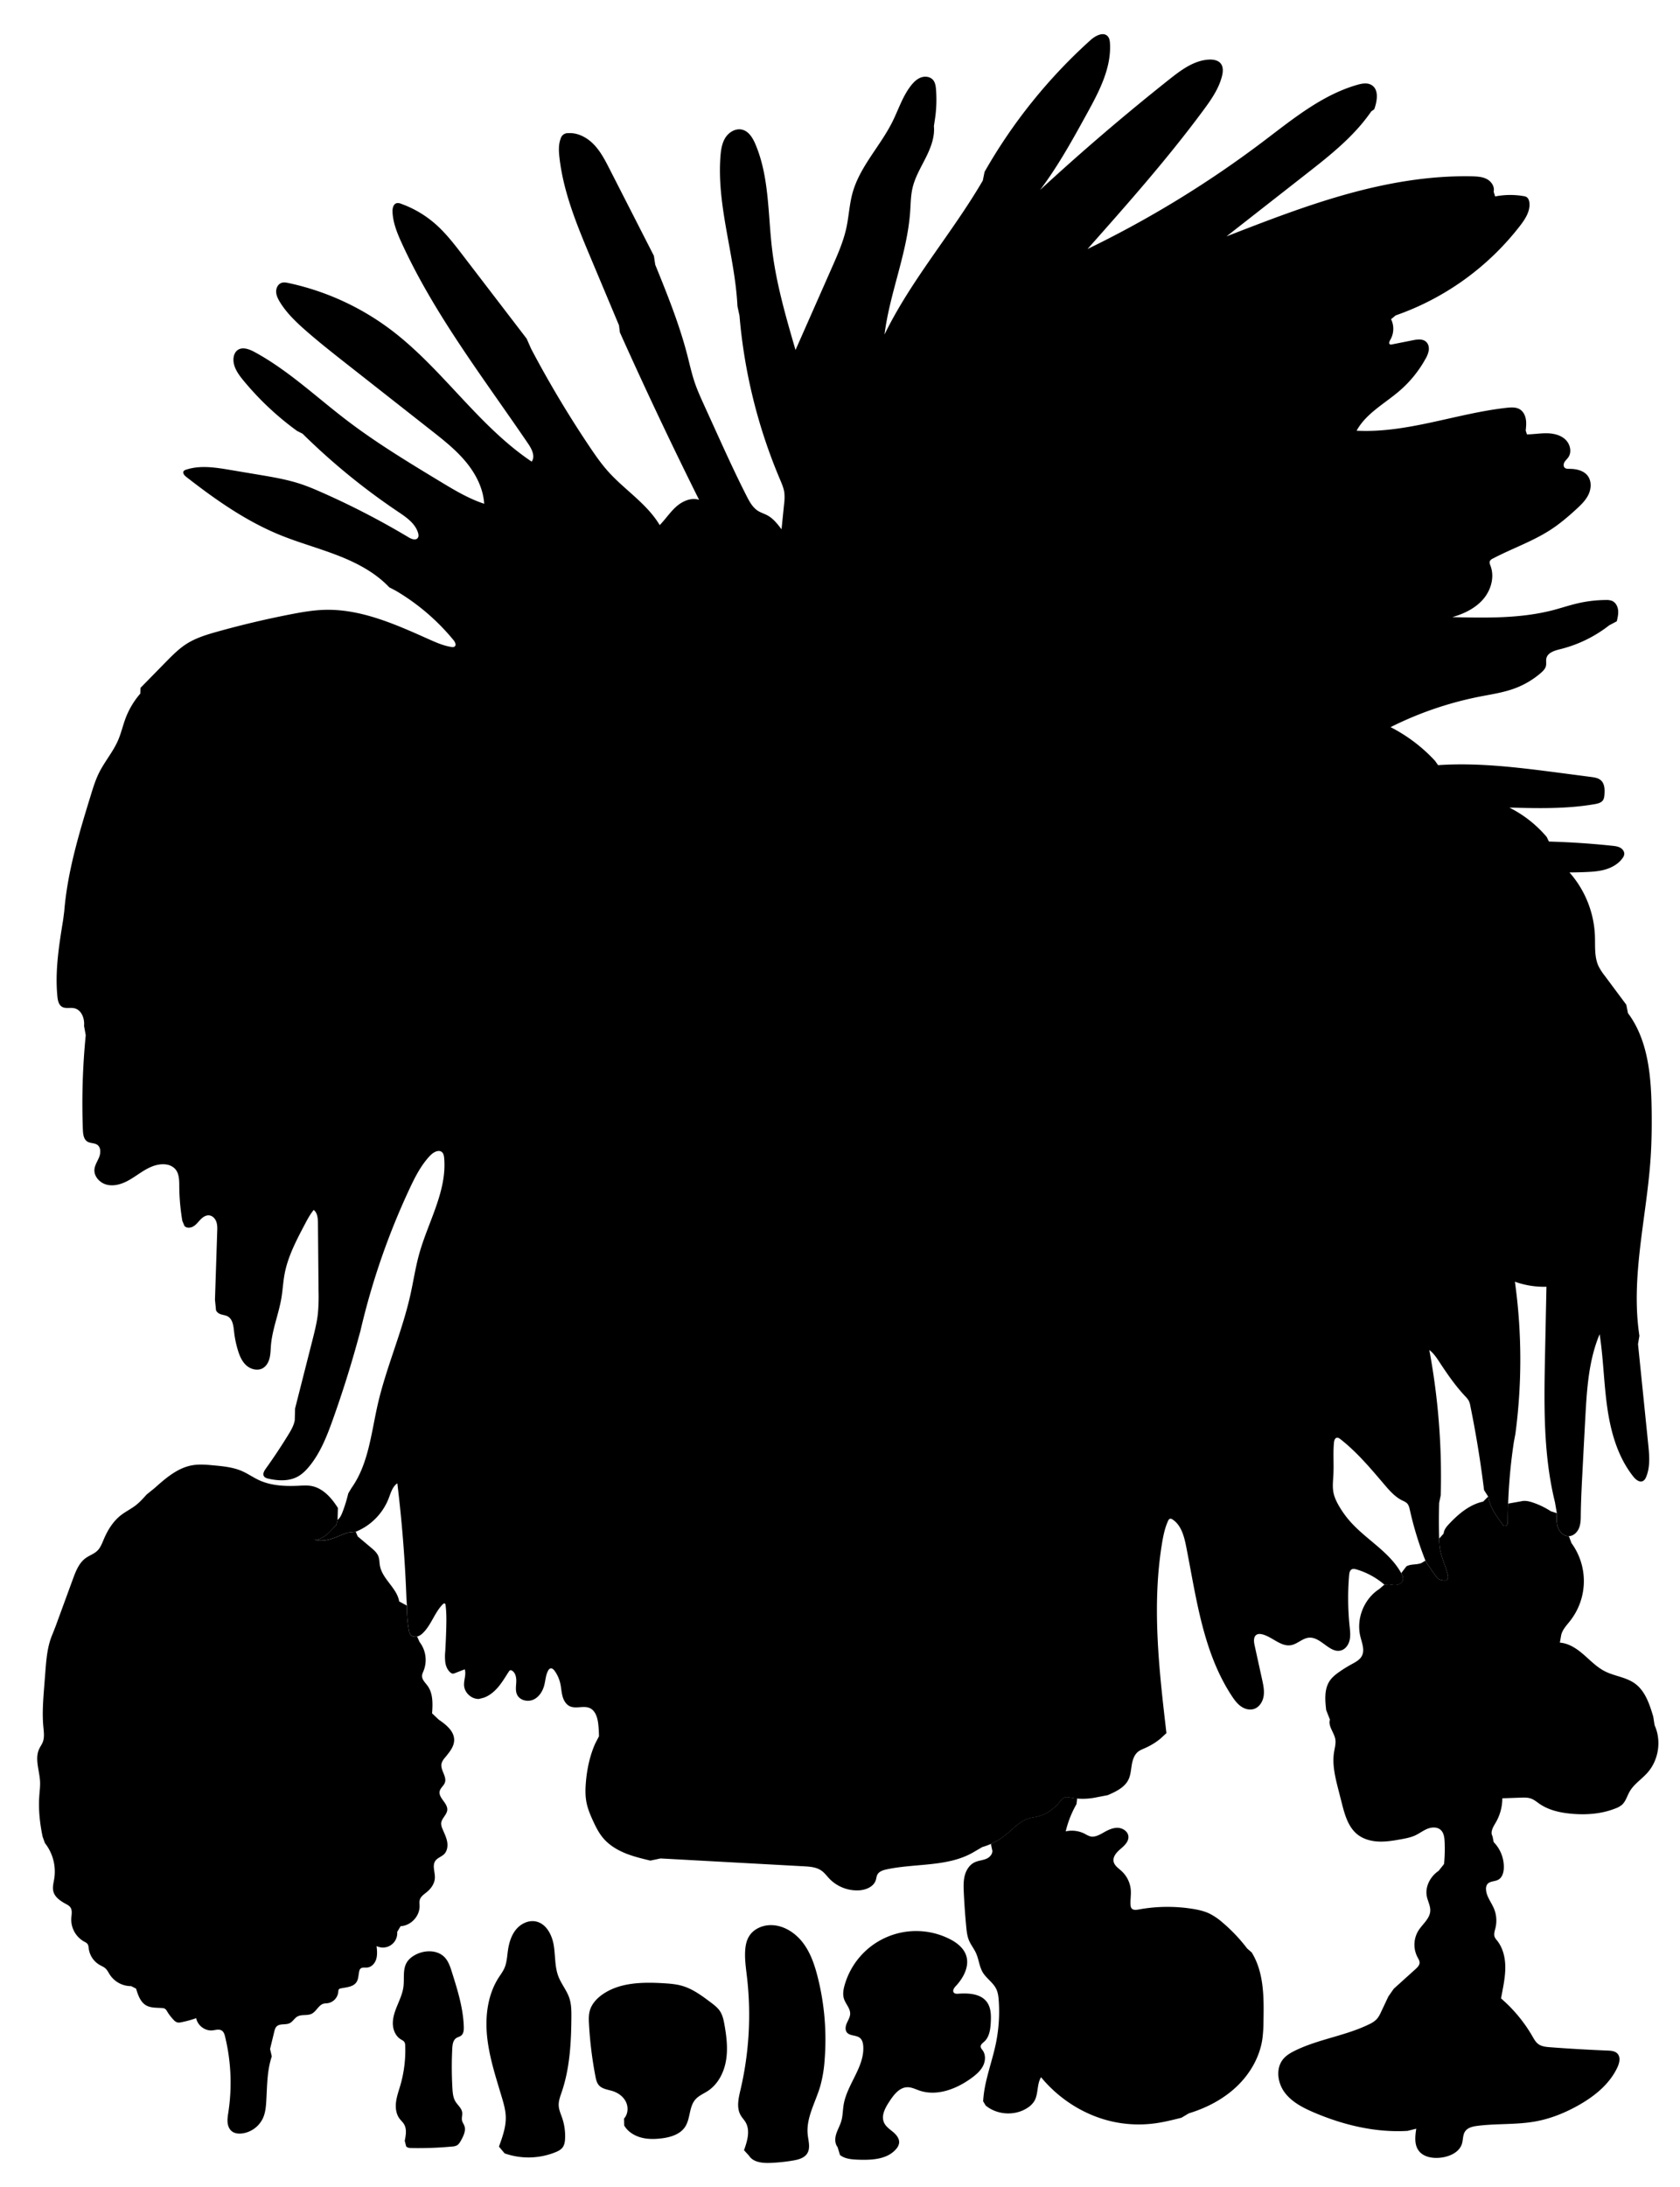
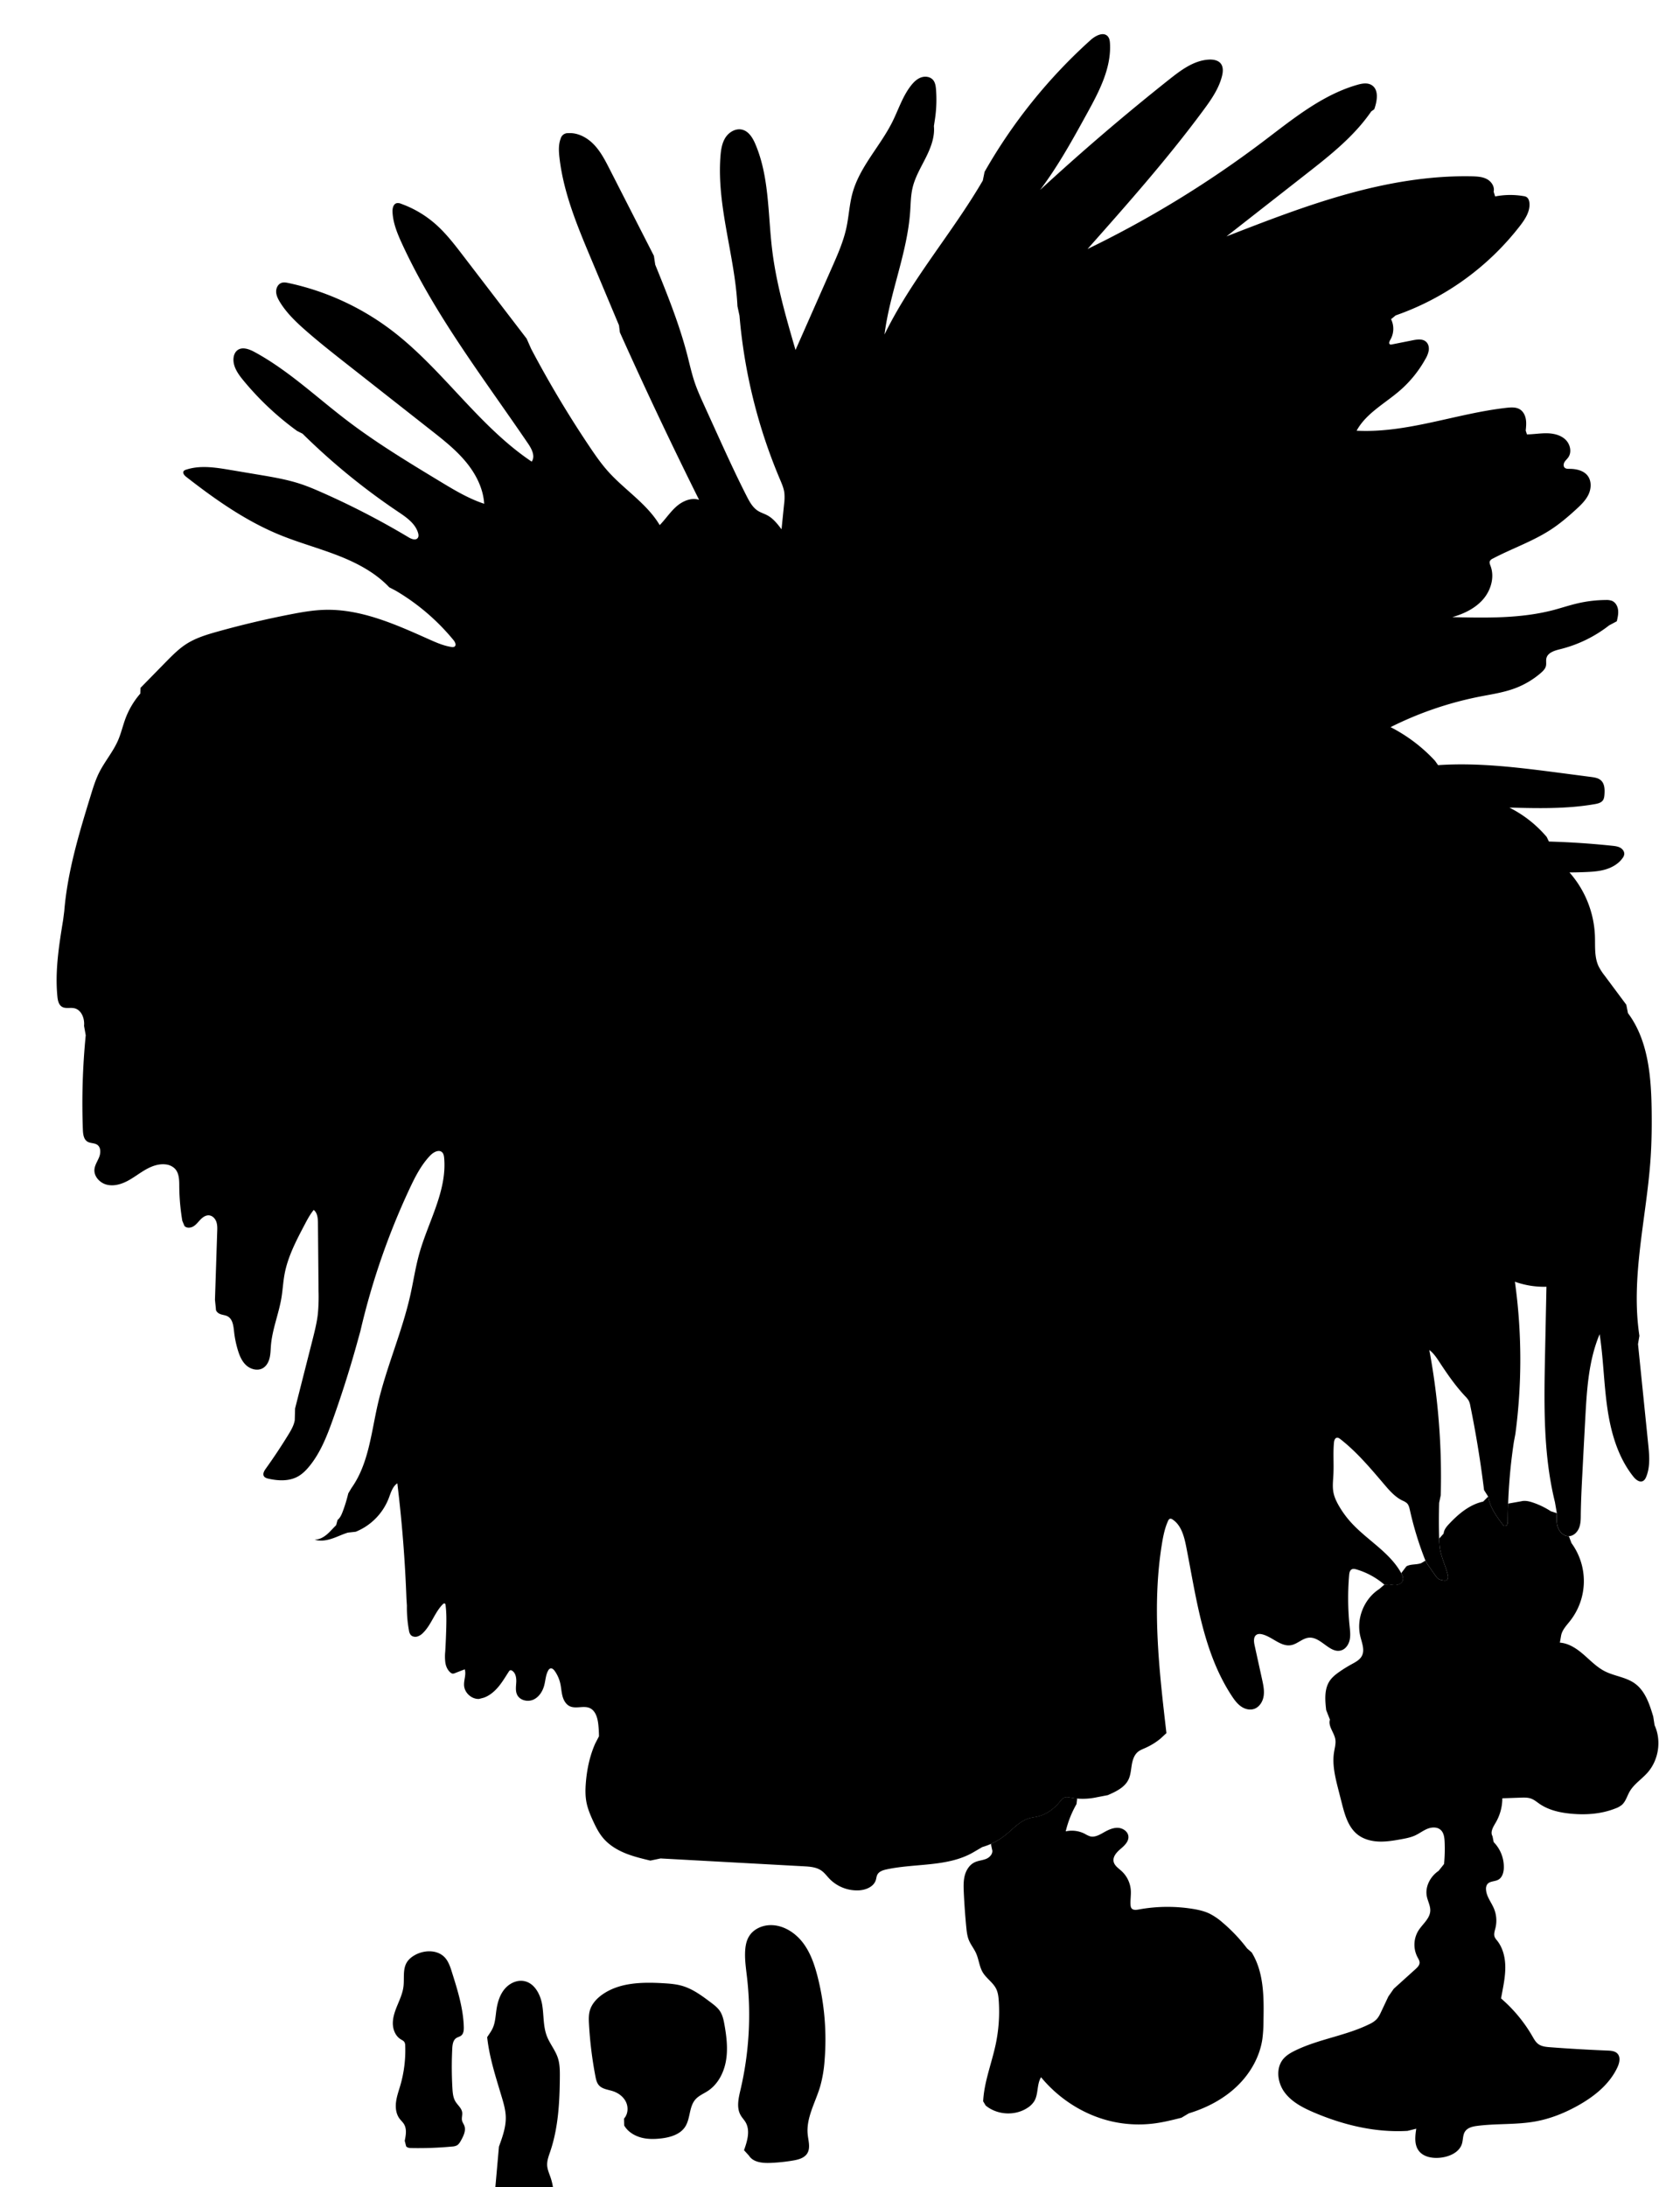
<svg xmlns="http://www.w3.org/2000/svg" viewBox="0 0 1904 2477" id="illustration" preserveAspectRatio="xMidYMid meet">
  <title>Pandanaceæ</title>
  <path data-name="1" data-official="Pandanus spiralis" data-plain="Spiral leaved Screw-pine" data-loc="New South Wales" d="M334.07,1608.24c-1,6-4.14,11.39-7.32,16.57q-12.08,19.68-25.56,38.46c-1.79,2.5-3.67,5.79-2.1,8.44,1.06,1.79,3.29,2.46,5.33,2.91,11,2.44,23,3,32.89-2.36,5.19-2.81,9.46-7.08,13.21-11.65,12.71-15.46,20.1-34.51,26.83-53.36q16.09-45.06,28.72-91.27l2.32-8.33a814.44,814.44,0,0,1,55.69-161.23c6.34-13.57,13.23-27.2,23.67-38,3.59-3.69,9.74-7,13.4-3.4,1.65,1.63,2,4.11,2.23,6.41,3.29,37.39-18,72-28.13,108.08-4.38,15.54-6.72,31.57-10.25,47.33-9.44,42-27.31,81.78-36.92,123.77-7.43,32.45-10.42,67.42-29.74,94.54l-3.63,6.08a165,165,0,0,1-6.3,20.58c-1.33,3.51-2.89,7.14-5.84,9.47l-1.63,6c-3.63,3.47-6.83,7.4-10.69,10.62s-8.6,5.73-13.62,5.67c6.19,2.09,13,1,19.24-1s12.08-5,18.35-6.9l8.95-1a67.09,67.09,0,0,0,37.19-37.44c2.47-6.34,4.33-13.58,9.94-17.44q7.95,65.14,10.35,130.82l.51,7.68a141.9,141.9,0,0,0,2.3,28,11,11,0,0,0,1.82,5c1.7,2.14,4.83,2.77,7.48,2.1a15.38,15.38,0,0,0,6.86-4.36c9.28-9.22,13-22.94,22.19-32.22.6-.61,1.46-1.24,2.24-.88s.83,1.12.92,1.83c1.11,8.44,1,17,.79,25.48q-.36,13.63-1.17,27.26a54.93,54.93,0,0,0,.18,12.69c.72,4.18,2.56,8.32,5.85,11a4.74,4.74,0,0,0,2.28,1.14,5.75,5.75,0,0,0,2.74-.57l11.07-4.29c1.88,5.89-1.19,12.22-.76,18.38.58,8.37,8.57,15.52,16.95,15.16l5.32-1.39c6.58-2.27,12.1-7,16.58-12.3s8-11.37,11.82-17.21a3.15,3.15,0,0,1,1.9-1.64,2.56,2.56,0,0,1,1.66.45c4.19,2.44,5.15,8.06,4.92,12.9s-1.13,10,.94,14.35c3,6.42,11.91,8.55,18.4,5.65s10.65-9.56,12.42-16.45c1.43-5.55,1.61-11.55,4.44-16.54a4.6,4.6,0,0,1,2.34-2.3c2-.65,3.87,1.14,5.07,2.84a39.56,39.56,0,0,1,6.31,14.24c1.06,4.74,1.24,9.66,2.51,14.34s3.92,9.35,8.33,11.37c6.9,3.17,15.49-1,22.44,2,6.76,3,9,11.36,9.78,18.7a128.56,128.56,0,0,1,.75,13.3l-4.16,8c-6.18,13.84-9.39,28.88-10.66,44-.65,7.69-.8,15.5.71,23.07,1.41,7.12,4.26,13.87,7.28,20.48,3.18,6.93,6.62,13.84,11.54,19.66,6.49,7.69,15.29,13.15,24.59,17s19.12,6.21,28.91,8.55l11.59-2.43,162.24,8.87c6.92.38,14.24.89,19.94,4.83,3.64,2.52,6.27,6.21,9.34,9.4a43.55,43.55,0,0,0,33.71,13c7.82-.52,16.44-4.19,18.75-11.67.61-2,.74-4.17,1.69-6,1.91-3.74,6.45-5.18,10.56-6.06,33.14-7.1,69.84-2.44,99-19.78l9.46-5.52a75.32,75.32,0,0,0,26.16-13.47c8.6-6.84,16.13-15.81,26.67-18.94,3.3-1,6.75-1.33,10.09-2.14,9.93-2.4,18.56-8.84,25-16.78,1.49-1.86,3-3.89,5.23-4.72s4.69-.29,7,.15a74.61,74.61,0,0,0,29.4-.42l12.65-2.44c9.14-4,19-8.6,23.37-17.55,2.46-5,2.82-10.8,3.72-16.34s2.59-11.34,6.87-15c2.46-2.07,5.53-3.22,8.46-4.52a76.61,76.61,0,0,0,16.81-10.22l7.21-6.61c-8.33-71.26-16.64-143.64-5.09-214.46,1.44-8.78,3.2-17.59,6.85-25.7.5-1.13,1.2-2.36,2.4-2.63a3.85,3.85,0,0,1,2.81.86c9.9,6.52,13.16,19.31,15.46,30.94,11.45,58,19,119.08,51.43,168.57,2.91,4.45,6.1,8.86,10.42,12s10,4.72,15.07,3c6-2,9.86-8.27,10.82-14.57s-.42-12.68-1.78-18.9q-4.26-19.38-8.51-38.75c-.92-4.21-1.36-9.64,2.35-11.83,1.88-1.1,4.24-.92,6.35-.4,11.53,2.83,21.08,14.38,32.76,12.23,7.31-1.35,13-8,20.45-8.47,13.49-.91,23.62,18.51,36.48,14.34,5-1.62,8.29-6.65,9.4-11.8s.44-10.49-.1-15.73a308.31,308.31,0,0,1-.5-57.64c.22-2.5.72-5.4,3-6.55,1.63-.85,3.61-.4,5.38.12a85.65,85.65,0,0,1,31.62,17.28l5.66-.24c2.9.52,5.88,1.05,8.77.48s5.72-2.48,6.47-5.33c.72-2.68-.5-5.46-1.83-7.89-13.14-24-39.11-37.65-57.37-58a109.43,109.43,0,0,1-13.18-18.11c-2.85-4.89-5.35-10.09-6.37-15.66-1.21-6.56-.33-13.3,0-20,.63-12.05-.5-24.16.65-36.17.22-2.28,1-5.09,3.25-5.5,1.49-.27,2.89.7,4.08,1.63,18.76,14.67,34.18,33.09,49.64,51.2,6,7.07,12.34,14.3,20.71,18.35a18.83,18.83,0,0,1,4.85,2.8c2.18,2,2.9,5.16,3.55,8.07a377.64,377.64,0,0,0,17.59,57.14l2.62,4.56,8.75,12.41a14.25,14.25,0,0,0,3.15,3.54c1.83,1.3,4.16,1.65,6.4,1.9a5.29,5.29,0,0,0,3.06-.27c2-1.06,1.88-4,1.32-6.23-2.63-10.46-7.64-20.32-9.12-31a90,90,0,0,1-.65-9.86q-.57-20.25,0-40.5l1.8-8.61a782.66,782.66,0,0,0-12.93-164.48c4.93,3.66,8.37,8.95,11.74,14.08,8.82,13.42,18,26.67,29,38.37a24.28,24.28,0,0,1,3.87,4.84,22,22,0,0,1,1.91,6.19q9.63,47.23,15.5,95.13l4.66,7.37c2,11.87,9.19,22.17,16.54,31.72a4.19,4.19,0,0,0,1.52,1.41,2.93,2.93,0,0,0,3.51-1.55,8.63,8.63,0,0,0,.69-4.11,610.43,610.43,0,0,1,6.9-89.47l1.72-9.11a637.83,637.83,0,0,0-.56-172.21,97.73,97.73,0,0,0,35.74,5.69l-1.58,76.13c-1.16,56.23-2.25,113.23,11.22,167.84l2.15,12.46c-.31,5.54-.59,11.27,1.36,16.46s6.76,9.74,12.3,9.57c5.19-.17,9.53-4.4,11.47-9.21s2-10.15,2-15.34c.22-15.77,1-31.52,1.84-47.26q1.63-31.74,3.35-63.47c1.75-31.73,3.83-64.16,16.17-93.44,4.31,27.68,4.73,55.85,8.73,83.58s12,55.73,29.45,77.66c2.71,3.41,7,7,10.93,5,1.91-1,3-3,3.79-5,4.6-11.48,3.42-24.35,2.16-36.65q-5.77-56.71-11.56-113.42l1.59-9.37c-10.15-66.62,8.17-133.91,12.68-201.16,1.23-18.33,1.43-36.72,1.17-55.09-.56-38.12-4-78.65-26.84-109.17l-1.86-9.49L1818.69,1105a63.3,63.3,0,0,1-7-10.81c-4.93-10.57-3.68-22.8-4.11-34.44A115.31,115.31,0,0,0,1778.72,988q8.83,0,17.67-.39c7.81-.3,15.7-.78,23.2-3s14.66-6.33,19.21-12.68a9.82,9.82,0,0,0,2-4.22c.43-3.11-1.73-6.13-4.47-7.66s-6-1.91-9.09-2.24q-35.79-3.76-71.8-4.78l-2.53-5.22a134.58,134.58,0,0,0-42.28-33.23c32.33.83,64.91,1.64,96.76-3.91,3.51-.61,7.38-1.54,9.35-4.5,1.24-1.87,1.48-4.2,1.65-6.43.41-5.68.25-12.16-4-16-3-2.7-7.22-3.33-11.2-3.86l-33.85-4.43c-46.28-6-92.94-12.12-139.51-8.93l-3.55-5A180.57,180.57,0,0,0,1576,823.47a395.18,395.18,0,0,1,100.8-34.53c13.5-2.66,27.23-4.63,40.12-9.44a96.4,96.4,0,0,0,29.4-17.43c2.5-2.17,5-4.66,5.75-7.89.66-2.85-.16-5.89.52-8.74,1.52-6.4,9.25-8.67,15.64-10.25a147.56,147.56,0,0,0,55.48-27l8.64-4.59c1-4.21,2-8.51,1.48-12.8s-2.85-8.62-6.82-10.31a17.45,17.45,0,0,0-7-1,145.29,145.29,0,0,0-32.25,3.83c-9,2.1-17.7,5-26.6,7.4-37.36,9.87-76.6,9.06-115.23,8.17,13.08-3.7,25.91-9.84,34.85-20.09s13.3-25.18,8.5-37.9c-.67-1.77-1.5-3.73-.76-5.46a6.65,6.65,0,0,1,3.27-2.83c21.85-11.51,45.58-19.54,66.23-33.1,10.13-6.65,19.37-14.55,28.31-22.72,5.43-5,10.87-10.19,14-16.83s3.54-15.07-.86-21c-4.61-6.17-13.08-8-20.78-8-1.92,0-4.06,0-5.43-1.35-1.62-1.59-1.31-4.37-.15-6.33s3-3.45,4.27-5.31c4.33-6.15,2.09-15.27-3.43-20.36s-13.41-6.84-20.92-6.94-15,1.2-22.51,1.27l-1.37-4.31c.43-4.33.87-8.72.11-13s-2.85-8.51-6.49-10.88c-4.4-2.85-10.06-2.5-15.27-1.92-57.12,6.37-112.61,28.9-170,25.94,10.75-19.74,32.09-30.79,49.07-45.52a131.75,131.75,0,0,0,28.94-35.76,28.08,28.08,0,0,0,3.75-9.74c.46-3.47-.39-7.29-3-9.66-3.87-3.57-9.92-2.77-15.08-1.74l-23.72,4.71a3.31,3.31,0,0,1-2,0c-1.8-.82-.82-3.51.2-5.2a24.69,24.69,0,0,0,.88-23.4l5.21-4.26a305.37,305.37,0,0,0,140.86-101.37c5.9-7.64,11.7-16.51,10.73-26.11-.26-2.59-1.19-5.35-3.43-6.67a9.87,9.87,0,0,0-3.42-1,89.62,89.62,0,0,0-32,.42l-1.68-5.43c1.36-5.62-2.54-11.46-7.64-14.19s-11.1-3-16.88-3.17c-48.07-1-96,7.37-142.28,20.29s-91.22,30.35-136,47.75l90-70.4c27.09-21.17,54.62-42.81,74.07-71.16l3.41-2.42c3.39-9.46,5.49-22.38-3.16-27.49-4.81-2.84-10.91-1.68-16.27-.13-40.2,11.6-73.44,39.2-106.84,64.4A1190.2,1190.2,0,0,1,1232.53,282c45.29-51.06,90.65-102.2,131.23-157.08,8.82-11.93,17.59-24.41,21.18-38.8,1.17-4.7,1.62-10.11-1.3-14s-8.62-4.91-13.6-4.63c-16.88.93-31.38,11.75-44.63,22.25q-75.62,59.93-146.64,125.37c20.39-27,36.8-56.82,53.13-86.5,13.58-24.69,27.58-51.06,26.09-79.21-.16-2.9-.56-6-2.48-8.18-4.92-5.61-14-.82-19.54,4.16A600,600,0,0,0,1115.85,194.6l-2,9.86c-34.76,59.65-81.21,112.31-111.41,174.4,5.93-47.15,25.81-92,29.09-139.37.62-8.92.65-17.94,2.68-26.65,2.83-12.16,9.41-23.06,15-34.22s10.39-23.38,9.21-35.81l1.4-9.29a147.9,147.9,0,0,0,1-32.1c-.31-3.9-.88-8.06-3.47-11-3.25-3.69-9-4.36-13.62-2.67s-8.26,5.32-11.29,9.19c-9.51,12.15-14.19,27.26-21.09,41.06-13.81,27.62-36.91,50.75-45.15,80.51-3.54,12.8-4.13,26.24-6.92,39.23-3.36,15.63-9.87,30.38-16.33,45l-41.36,93.62c-10.91-37.45-21.85-75.09-26.52-113.81-4.84-40.1-3.12-82-18.91-119.17-3-7.11-7.51-14.67-15-16.54-7.27-1.81-15,2.72-19,9s-5.11,14-5.67,21.5c-4.22,56.79,16.48,112.5,19.28,169.37l2.32,10.82a604.87,604.87,0,0,0,45.85,185.27c2.11,5,4.32,10,5,15.39a56.64,56.64,0,0,1-.32,12.81l-2.88,28.43c-4.57-6-9.35-12.2-16-15.78-3.46-1.87-7.33-3-10.66-5.07-6.08-3.82-9.68-10.49-12.95-16.89-12.7-24.93-24.28-50.41-35.86-75.88l-12.36-27.18c-3.74-8.24-7.5-16.5-10.43-25.07-3.54-10.34-5.86-21.06-8.6-31.64-9.06-35-22.69-68.64-36.28-102.15l-1.52-10.07-50.21-98.26c-5-9.82-10.14-19.78-17.77-27.73S654.81,150,643.82,150.81a8.21,8.21,0,0,0-8.37,6.11c-2.62,6.77-2.22,14.3-1.4,21.51,4.5,39.78,20.17,77.32,35.67,114.23l31.8,75.72,1,8q42.94,95.74,89.78,189.67c-8.94-2.89-18.78,1.41-25.82,7.64s-12.23,14.26-18.81,21c-14.41-24.23-39.61-39.76-58.43-60.74-7.87-8.78-14.61-18.49-21.18-28.27A1214.52,1214.52,0,0,1,602,395.11l-5.14-11.61-72.17-94.16c-9.74-12.7-19.56-25.5-31.63-36a120.54,120.54,0,0,0-38.29-22.49,9.18,9.18,0,0,0-5.21-.75c-3.85.95-4.89,5.93-4.71,9.9.55,12.68,5.56,24.69,10.87,36.22,37.38,81.11,92.61,152.41,142.85,226.26,4.15,6.09,8.3,14.31,4,20.3C542.16,482.32,501.6,417.93,443.69,374a296.12,296.12,0,0,0-116.5-53.43c-2.75-.58-5.67-1.12-8.3-.16-3.91,1.43-6.05,5.91-5.92,10.06s2.08,8,4.25,11.59c7.74,12.65,18.68,23,29.85,32.76,15.28,13.35,31.24,25.88,47.2,38.41l94.21,74c13.91,10.92,27.93,21.95,39.26,35.53s19.9,30.1,21,47.74c-17.81-5.84-34-15.62-50.06-25.31-36.17-21.88-72.43-43.81-106-69.45-34.39-26.24-66.14-56.45-104.16-77.07-6.09-3.31-14-6.25-19.5-2-2.77,2.14-4.12,5.71-4.39,9.2-.72,9.3,5.2,17.68,11.13,24.88A330.23,330.23,0,0,0,336.64,488l6.25,3.15a747.8,747.8,0,0,0,108.22,88.36c9.3,6.25,19.41,13.14,22.66,23.86.59,2,.88,4.24-.34,5.87-2.23,3-6.94,1.31-10.15-.61a900.54,900.54,0,0,0-98.81-51.09c-7.62-3.37-15.3-6.63-23.21-9.27-15.51-5.18-31.71-7.91-47.84-10.62l-32.85-5.52c-16.56-2.78-33.91-5.51-49.83-.17a5,5,0,0,0-2.58,1.54c-1.52,2.13.74,4.87,2.81,6.48,32.87,25.6,67.32,49.88,105.88,65.68,21.45,8.8,43.93,14.86,65.56,23.23s42.79,19.36,58.72,36.21l7.45,3.89a246.63,246.63,0,0,1,65.53,56.09c1.75,2.13,3.31,5.68,1,7.23a4.91,4.91,0,0,1-3.47.38c-8.94-1.36-17.32-5.06-25.57-8.74-37.73-16.83-76.93-34.5-118.23-33.32-13,.37-25.87,2.63-38.64,5.11q-41.58,8.09-82.42,19.47c-12.29,3.43-24.7,7.16-35.44,14-8.57,5.48-15.78,12.79-22.92,20L159.23,779l-.24,6.51a92.54,92.54,0,0,0-16.81,28.25c-3,8.09-4.9,16.58-8.32,24.51-5.61,13-15.13,24-21.48,36.64-4.12,8.23-6.85,17.08-9.55,25.87-13.2,42.92-26.35,86.28-30,131l-1.25,9.83c-4.68,28.74-9.38,57.87-6.54,86.84.43,4.41,1.4,9.4,5.19,11.69,4,2.43,9.24.66,13.83,1.62,8.2,1.72,12.07,11.64,11.18,20l1.92,10.65a786.66,786.66,0,0,0-3.24,107c.19,5,.88,10.83,5.15,13.44,3.39,2.08,8,1.36,11.25,3.67,4.09,2.92,3.92,9.14,2.08,13.82s-4.93,9-5.37,14c-.69,8,6.14,15.34,14,17.29s16.14-.41,23.29-4.14,13.52-8.8,20.51-12.81,15-7,23-6a17.39,17.39,0,0,1,10.34,4.77c4.91,5.09,5,13,5,20a248.62,248.62,0,0,0,3.45,39.09l2.46,5.9c2.58,2.68,7.16,2.24,10.31.26s5.38-5.11,8-7.76,6.07-5,9.77-4.56,6.74,3.64,8,7.21,1.16,7.45,1,11.24l-2.53,77.16,1.05,10.26c-.18,2.83,2.49,5,5.16,6s5.62,1.11,8.1,2.46c6,3.24,6.67,11.29,7.41,18a114.06,114.06,0,0,0,3.69,18.46c1.91,6.78,4.48,13.68,9.55,18.58s13.26,7.19,19.35,3.63c4.08-2.38,6.51-6.91,7.62-11.5s1.12-9.37,1.5-14.09c1.49-18.39,8.86-35.8,11.89-54,1.48-8.89,1.91-17.93,3.55-26.78,3.66-19.74,13.14-37.84,22.5-55.6,3.14-6,6.31-12,10.54-17.19,4.33,3.37,4.75,9.65,4.8,15.14l.33,37.22.36,40.15a210.3,210.3,0,0,1-.74,24.73c-1.07,10-3.56,19.76-6,29.5q-9.93,39.07-19.87,78.14Z" />
-   <path data-name="1a" data-official="" data-plain="Stamen flowers" data-loc="" d="M949.27,2431.55c-3.26-4.07-3.09-10-1.54-14.94s4.28-9.53,5.74-14.53c1.75-6,1.63-12.31,2.65-18.44,3.85-23.22,23.72-42.81,22.24-66.3-.22-3.49-1.09-7.24-3.81-9.45-4.25-3.45-11.54-2-14.83-6.34-2.21-3-1.4-7.18.09-10.56s3.59-6.66,3.71-10.35c.21-6.2-5.12-11.11-7-17-1.66-5.11-.68-10.68.81-15.84a84.3,84.3,0,0,1,118.54-52.12c8.13,4,16,10,19,18.53,4.25,12.22-2.81,25.56-11.65,35-1.9,2-4,5.08-2.29,7.28,1.16,1.5,3.39,1.48,5.28,1.34,11.77-.86,25.54,0,32.41,9.64,4.55,6.36,4.67,14.78,4.27,22.58-.4,8-1.53,16.76-7.47,22.11-1.77,1.59-4.11,3.22-4,5.6.08,1.63,1.33,2.91,2.28,4.24,3.64,5.07,3.18,12.25.3,17.79s-7.78,9.73-12.81,13.43c-17,12.49-39.18,21.08-59.16,14.28-4.54-1.55-9-3.88-13.79-3.76-8.89.22-15.18,8.44-20.09,15.86S998.24,2396,1002,2404c2.08,4.47,6.47,7.32,10.24,10.51s7.34,7.58,6.73,12.48a13.16,13.16,0,0,1-3.34,6.7c-10,11.82-27.69,12.7-43.17,12.1-7.18-.28-14.86-.85-20.49-5.3Z" />
  <path data-name="1b" data-official="" data-plain="Section of fruit" data-loc="" d="M1339,2398.28c-9.92,2.49-19.86,5-30,6.36a138,138,0,0,1-42.74-.91c-33.66-6-64.62-24.94-86.39-51.31-5,8-2.84,19-7.68,27.08a24.69,24.69,0,0,1-8,7.78c-14.14,9.13-34.16,7.93-47.1-2.83l-2.84-4.76c1.08-22,9.64-42.91,14.2-64.49a179.61,179.61,0,0,0,3.48-49.23c-.32-4.64-.84-9.37-2.88-13.55-3.53-7.24-11-11.75-15.2-18.65-4-6.65-4.49-14.85-7.7-21.92-2.33-5.15-6.05-9.6-8.16-14.84-1.84-4.55-2.38-9.5-2.86-14.38q-1.93-19.86-2.85-39.79c-.28-6.37-.48-12.86,1.15-19s5.39-12.06,11.15-14.81c4.18-2,9-2.18,13.29-4s8.08-6.49,6.4-10.8l-1.25-6.1a75.46,75.46,0,0,0,16.44-10c8.6-6.84,16.13-15.81,26.67-18.94,3.3-1,6.75-1.33,10.09-2.14,9.93-2.4,18.56-8.84,25-16.78,1.49-1.86,3-3.89,5.23-4.72s4.69-.29,7,.15,4.87.78,7.33,1l-.74,6.39a116.19,116.19,0,0,0-12.23,30.89,32.11,32.11,0,0,1,21.78,2.85,29.61,29.61,0,0,0,5.77,2.75c5.33,1.43,10.72-1.64,15.52-4.37s10.3-5.44,16-5.24,11.6,4.21,12,9.88-4.52,10.29-8.9,14-9.06,8.78-7.87,14.42c1,4.59,5.4,7.4,8.87,10.55a32.74,32.74,0,0,1,10.6,21.84c.39,5.62-.69,11.26-.26,16.87a6.75,6.75,0,0,0,.94,3.37c1.68,2.43,5.29,2.1,8.2,1.56a181.16,181.16,0,0,1,60.53-.83c6.81,1.06,13.64,2.54,19.85,5.52a70.78,70.78,0,0,1,15,10.31,184.6,184.6,0,0,1,27.54,29.1l5.19,4.51c14,22.64,13.9,50.93,13.38,77.53a162.2,162.2,0,0,1-1.25,20.44c-3,20.64-14.08,39.67-29.22,54s-34.16,24.19-54.12,30.26Z" />
-   <path data-name="2" data-official="Freycinetia imbricata" data-plain="Fruit" data-loc="Indian Isles" d="M382.57,1721.33l-1.63,6c-3.63,3.47-6.83,7.4-10.69,10.62s-8.6,5.73-13.62,5.67c6.19,2.09,13,1,19.24-1s12.08-5,18.35-6.9l8.95-1,2.24,5.23,15.11,12.71c3.3,2.78,6.73,5.74,8.29,9.77,1.3,3.36,1.14,7.09,1.77,10.64,2.69,15.28,19.3,25.24,21.84,40.55l8.74,4.72a141.9,141.9,0,0,0,2.3,28,11,11,0,0,0,1.82,5c1.7,2.14,4.83,2.77,7.48,2.1l2.76,6.1a33.31,33.31,0,0,1,4.61,32.44c-.76,1.89-1.72,3.76-1.8,5.8-.17,4.44,3.67,7.82,6.28,11.41,6.31,8.71,5.84,20.43,5.09,31.16l7.58,7.14c8.27,5.66,17.44,12.92,17.43,22.94,0,7.82-5.71,14.29-10.65,20.36a16.34,16.34,0,0,0-3.62,6.24c-1.76,7.34,6.31,14.74,3.73,21.83-1.27,3.47-4.85,5.79-5.79,9.37-2,7.65,9,13.47,8.53,21.36-.36,5.69-6.67,9.69-6.93,15.39a14,14,0,0,0,1.33,5.78c1.94,4.82,4.41,9.48,5.41,14.58s.26,10.9-3.46,14.53c-3,2.9-7.46,4.08-9.84,7.47-3.78,5.37-.3,12.68-.55,19.24-.24,6.33-4.17,12.05-9.07,16.07-3.07,2.53-6.77,4.83-7.95,8.62-.75,2.4-.32,5-.31,7.5,0,11.48-10,22.06-21.5,22.57l-3.9,6.53a16.23,16.23,0,0,1-23.34,16c.52,4.93,1,10-.41,14.77s-5.3,9.11-10.24,9.55c-2.74.24-6-.55-7.84,1.52a5.85,5.85,0,0,0-1.16,2.6c-1,4.22-.77,8.93-3.21,12.52-3.7,5.42-11.37,5.67-17.78,7a3.73,3.73,0,0,0-1.81.74c-.89.8-.9,2.16-1,3.36A14.36,14.36,0,0,1,371,2268.64a35.77,35.77,0,0,0-3.86.38c-6,1.32-8.5,8.92-14.06,11.6-5,2.39-11.3.34-16.07,3.07-3.33,1.91-5.22,5.8-8.66,7.49-4.68,2.31-11.2.07-14.88,3.76-1.55,1.57-2.13,3.82-2.66,6l-4.73,19.48,1.94,8.4c-5.4,16.08-5.23,33.39-6.22,50.33-.39,6.59-1,13.33-3.68,19.37a30.53,30.53,0,0,1-23.8,17.56c-4,.47-8.23.06-11.4-2.35s-4.67-6.36-5-10.27.34-7.82.93-11.7a220.81,220.81,0,0,0-3.73-85.19c-.64-2.65-1.51-5.54-3.81-7-3.06-2-7-.55-10.68-.21-8.35.79-16.76-5.59-18.26-13.84a117.28,117.28,0,0,1-17.06,4.66,10,10,0,0,1-4.32.17,9.64,9.64,0,0,1-4.26-2.93,53.8,53.8,0,0,1-7.32-9.55,7.89,7.89,0,0,0-2.67-3.12,6.84,6.84,0,0,0-2.66-.64c-6.23-.55-12.9.06-18.34-3-6.6-3.75-9.32-11.7-11.51-19l-5.55-2.87a28.78,28.78,0,0,1-24.17-12.89c-1.6-2.48-2.86-5.26-5.06-7.22-1.88-1.68-4.28-2.61-6.47-3.86A25.3,25.3,0,0,1,100.62,2207c-.28-2-.36-4.2-1.66-5.77a10.86,10.86,0,0,0-3.45-2.34,28.53,28.53,0,0,1-14.72-26.45c.29-4.26,1.43-9-1.07-12.48-1.25-1.73-3.21-2.78-5.08-3.8-6-3.28-12.41-7.46-14.14-14.09-1.25-4.77.23-9.76,1-14.64a52.18,52.18,0,0,0-10.62-40.22l-2.6-7.29c-3.18-15.21-4.85-30.81-3.73-46.31.38-5.29,1.09-10.58.85-15.88-.56-12.54-6.28-25.71-1-37.1,1.2-2.59,2.91-4.91,4-7.56,2.19-5.52,1.27-11.71.72-17.62-1.39-14.92-.23-30,.93-44.89l1.36-17.45c1.12-14.35,2.3-29,8-42.22l3.57-9.08L82.71,1788c3.22-8.75,6.83-18,14.39-23.49,4.26-3.07,9.53-4.72,13.28-8.4,3.55-3.48,5.3-8.34,7.25-12.92,4.42-10.42,10.57-20.39,19.51-27.32,5.26-4.08,11.33-7,16.6-11.06,4.65-3.58,8.59-8,12.5-12.34l9.1-7.36c12.47-11.13,25.85-22.7,42.3-25.67,8.15-1.46,16.52-.69,24.76.09,10.79,1,21.78,2.09,31.72,6.4,6.72,2.91,12.75,7.22,19.4,10.3,13.84,6.39,29.61,7.09,44.83,6.36,4.8-.24,9.65-.6,14.39.24,13.25,2.35,23.06,13.53,30.22,24.93Z" />
  <path data-name="2a" data-official="" data-plain="Stamen" data-loc="" d="M458.7,2424.37c1.3-6.29,2.5-13.28-.81-18.78-1.41-2.35-3.53-4.18-5.15-6.38-3.86-5.22-4.7-12.16-3.91-18.61s3-12.61,4.85-18.84a142.73,142.73,0,0,0,5.58-45,8.12,8.12,0,0,0-1-4.25c-.93-1.4-2.57-2.1-4-3-6.15-3.7-9.11-11.29-9.05-18.46s2.64-14.07,5.39-20.69,5.72-13.28,6.63-20.39c1.19-9.24-1-19.39,3.7-27.41,2.36-4,6.22-6.93,10.35-9.06,10.42-5.35,24.53-5.39,32.63,3.08,4.33,4.53,6.35,10.74,8.23,16.72,6.4,20.28,12.86,40.89,13.5,62.15.1,3.53-.18,7.56-2.94,9.76-1.63,1.31-3.84,1.68-5.58,2.84-3.7,2.45-4.34,7.52-4.56,11.94a417,417,0,0,0,.17,44.86c.3,5.22.76,10.66,3.48,15.12,2.51,4.11,6.88,7.36,7.57,12.12.46,3.19-.88,6.51-.09,9.63.51,2,1.82,3.65,2.54,5.56,2.06,5.38-.78,11.27-3.54,16.33-1.3,2.36-2.72,4.85-5.1,6.1a13.52,13.52,0,0,1-5.15,1.19,406.81,406.81,0,0,1-46.05,1.71c-2.22,0-4.76-.26-6.12-2Z" />
-   <path data-name="2b" data-official="" data-plain="Ovary" data-loc="" d="M565.47,2431c4-11,8.11-22.34,7.71-34-.25-7.46-2.32-14.73-4.45-21.89-6.67-22.41-14.11-44.8-16.6-68.06s.42-47.9,13.08-67.57c2.19-3.4,4.67-6.65,6.34-10.34,2.83-6.29,3.12-13.37,4.09-20.2,1.21-8.46,3.68-17,9.07-23.66s14.19-11,22.57-9.27c11.71,2.39,18.33,15.1,20.28,26.89s1,24.2,5.28,35.36c3.31,8.6,9.56,15.89,12.45,24.65,2.28,6.93,2.33,14.37,2.28,21.67-.22,28.48-1.75,57.41-10.89,84.39-1.73,5.1-3.76,10.3-3.47,15.69.26,4.81,2.35,9.3,3.91,13.87a63.92,63.92,0,0,1,3.32,23.08c-.15,3.7-.7,7.6-3,10.52-2,2.55-5,4-8,5.24a81.67,81.67,0,0,1-57.55,1.27Z" />
+   <path data-name="2b" data-official="" data-plain="Ovary" data-loc="" d="M565.47,2431c4-11,8.11-22.34,7.71-34-.25-7.46-2.32-14.73-4.45-21.89-6.67-22.41-14.11-44.8-16.6-68.06c2.19-3.4,4.67-6.65,6.34-10.34,2.83-6.29,3.12-13.37,4.09-20.2,1.21-8.46,3.68-17,9.07-23.66s14.19-11,22.57-9.27c11.71,2.39,18.33,15.1,20.28,26.89s1,24.2,5.28,35.36c3.31,8.6,9.56,15.89,12.45,24.65,2.28,6.93,2.33,14.37,2.28,21.67-.22,28.48-1.75,57.41-10.89,84.39-1.73,5.1-3.76,10.3-3.47,15.69.26,4.81,2.35,9.3,3.91,13.87a63.92,63.92,0,0,1,3.32,23.08c-.15,3.7-.7,7.6-3,10.52-2,2.55-5,4-8,5.24a81.67,81.67,0,0,1-57.55,1.27Z" />
  <path data-name="2c" data-official="" data-plain="Section of ovary" data-loc="" d="M707.22,2399.25c4.48-4.89,5.09-12.6,2.31-18.61s-8.53-10.34-14.82-12.41c-5.6-1.84-12.16-2.34-16-6.79-2.41-2.78-3.23-6.55-3.93-10.17a447.19,447.19,0,0,1-7.26-58.93c-.28-5-.46-10.11.84-15,2.15-8,8.17-14.41,15-19.06,19.44-13.25,44.67-13.68,68.15-12.33,7.43.43,14.91,1,22,3.12,11.86,3.52,22,11.1,31.92,18.53,3.86,2.9,7.8,5.89,10.48,9.91,3.06,4.59,4.21,10.16,5.18,15.6,2.39,13.42,4,27.22,1.68,40.65s-9.07,26.59-20.44,34.11c-4.79,3.17-10.36,5.36-14.16,9.66-7.38,8.37-5.59,21.69-11.67,31-5.7,8.75-16.89,12-27.26,13.19-7.78.89-15.77,1-23.3-1.18s-14.59-6.71-18.53-13.47Z" />
  <path data-name="2d" data-official="" data-plain="Unnamed*" data-loc="" d="M843.22,2435.06c3.69-10.28,7.27-22.19,1.78-31.64-1.63-2.8-4-5.15-5.59-8-4.93-8.53-2.43-19.22-.18-28.81a372.12,372.12,0,0,0,7.42-127c-1.14-10-2.69-20-2.15-30,.31-5.93,1.42-12,4.57-17,5-8,14.65-12.29,24.06-12.44,14.39-.23,27.89,8.32,36.67,19.72s13.48,25.41,17,39.37a289.71,289.71,0,0,1,7.74,94,146.28,146.28,0,0,1-4.94,29.35c-5.37,18.29-16.22,35.93-14.18,54.89.78,7.2,3.28,15.11-.59,21.24-3.28,5.21-10,7-16,8a198.76,198.76,0,0,1-26,2.7c-8.88.34-19.28-.72-24-8.23Z" />
  <path data-name="3" data-official="" data-plain="Branching Pandanus, with fruit" data-loc="Asia" d="M1724,1700.19c4.46-1.13,9.16,0,13.52,1.5a89.8,89.8,0,0,1,20.14,9.8l6.75,2.17c-.31,5.54-.59,11.27,1.36,16.46s6.76,9.74,12.3,9.57l2.94,7.83a73,73,0,0,1-1.56,88.11c-4.11,5.25-9.14,10.32-10.25,16.89l-1.35,7.74c10.19.7,19.18,6.82,26.9,13.5s14.92,14.24,24,18.88c10.86,5.55,23.84,6.61,33.79,13.66,12,8.47,16.9,23.55,21.11,37.58l1.55,9.91c8,17.47,4.64,39.5-8.13,53.84-6.54,7.34-15.31,12.83-20.19,21.36-2.9,5.07-4.4,11.16-8.77,15a24.32,24.32,0,0,1-7.22,4c-15.8,6.29-33.24,7.58-50.18,6-12.66-1.16-25.54-4-36-11.23-3-2.06-5.81-4.49-9.21-5.78-3.84-1.46-8.07-1.33-12.18-1.18l-20.68.73a54.73,54.73,0,0,1-7.54,27.59c-2.8,4.77-6.43,10.56-3.6,15.31l1.33,6.71a40.17,40.17,0,0,1,11.5,29.37c-.18,5.12-1.8,10.79-6.29,13.24-4,2.18-9.64,1.47-12.41,5.08a8.71,8.71,0,0,0-1.48,5.62c.22,7.94,5.86,14.53,8.95,21.85a35.46,35.46,0,0,1,1.77,22c-.85,3.48-2.21,7.21-.82,10.51a16.6,16.6,0,0,0,2.63,3.79c6.34,7.93,9,18.3,9.29,28.45s-1.61,20.22-3.5,30.2l-1.3,6.91a166.45,166.45,0,0,1,35.55,42.88c1.83,3.18,3.65,6.53,6.59,8.73,3.79,2.84,8.78,3.32,13.5,3.67q32.51,2.47,65.08,3.78c3.95.16,8.31.48,11.07,3.3,4,4,2.45,10.79,0,15.91-8.92,19-26.17,32.76-44.46,43-15.08,8.44-31.35,15-48.36,18.05-21.62,3.92-43.88,2.22-65.68,5-5.23.65-11,1.92-14,6.27-2.75,4-2.17,9.44-3.62,14.12-3,9.5-13.66,14.31-23.52,15.56-9.39,1.19-20.27-.45-25.72-8.19-4.85-6.91-3.78-16.2-2.5-24.54l-9.82,2.46c-36.26,2.16-72.57-6.54-106-20.77-12.55-5.34-25.23-11.84-33.37-22.78s-10.29-27.44-1.52-37.88c3.59-4.27,8.56-7.12,13.58-9.56,26.66-13,57.08-16.68,83.7-29.72a28.93,28.93,0,0,0,8.3-5.5c2.42-2.52,4-5.74,5.45-8.89l8.06-17.09,6.14-8.78,24.64-22.23c2.19-2,4.56-4.32,4.6-7.28,0-2.23-1.29-4.22-2.34-6.19a30.49,30.49,0,0,1,1-30.11c4.7-7.44,12.93-13.46,13.44-22.25.33-5.69-2.79-11-3.9-16.57-2.17-11,4-22.57,13.36-28.86l6.17-7.74a175.51,175.51,0,0,0,.65-25.22c-.23-4.85-.89-10.19-4.51-13.43-3.95-3.53-10.11-3.22-15-1.24s-9.15,5.34-14,7.56-10.34,3.28-15.69,4.25c-8.45,1.52-17,3-25.56,2.63s-17.29-2.68-24-8c-10.49-8.33-14.39-22.26-17.7-35.23l-4-15.65c-3.53-13.89-7.1-28.24-4.85-42.39.78-4.9,2.26-9.86,1.39-14.74-1.37-7.67-8.36-14.64-6.08-22.09L1503,1936.6c-1.28-11.33-2.32-23.77,4.09-33.2,2.85-4.19,6.94-7.37,11.11-10.26a145.32,145.32,0,0,1,13.45-8.33c4.53-2.48,9.48-5,11.84-9.6,3.44-6.7,0-14.65-1.76-22-4.89-19.89,4.06-42.42,21.26-53.54l6-5.12,5.66-.24c2.9.52,5.88,1.05,8.77.48s5.72-2.48,6.47-5.33c.72-2.68-.5-5.46-1.83-7.89l5.84-7.71c5-2.84,11.38-1.59,16.76-3.62l4.82-2.86,2.62,4.56,8.75,12.41a14.25,14.25,0,0,0,3.15,3.54c1.83,1.3,4.16,1.65,6.4,1.9a5.29,5.29,0,0,0,3.06-.27c2-1.06,1.88-4,1.32-6.23-2.63-10.46-7.64-20.32-9.12-31a90,90,0,0,1-.65-9.86l5.11-5.67c.31-4.35,3.36-8,6.35-11.13,10.66-11.32,23.24-21.85,38.45-25.11l5.68-5.7c2,11.87,9.19,22.17,16.54,31.72a4.19,4.19,0,0,0,1.52,1.41,2.93,2.93,0,0,0,3.51-1.55,8.63,8.63,0,0,0,.69-4.11q0-9.74.38-19.48Z" />
</svg>